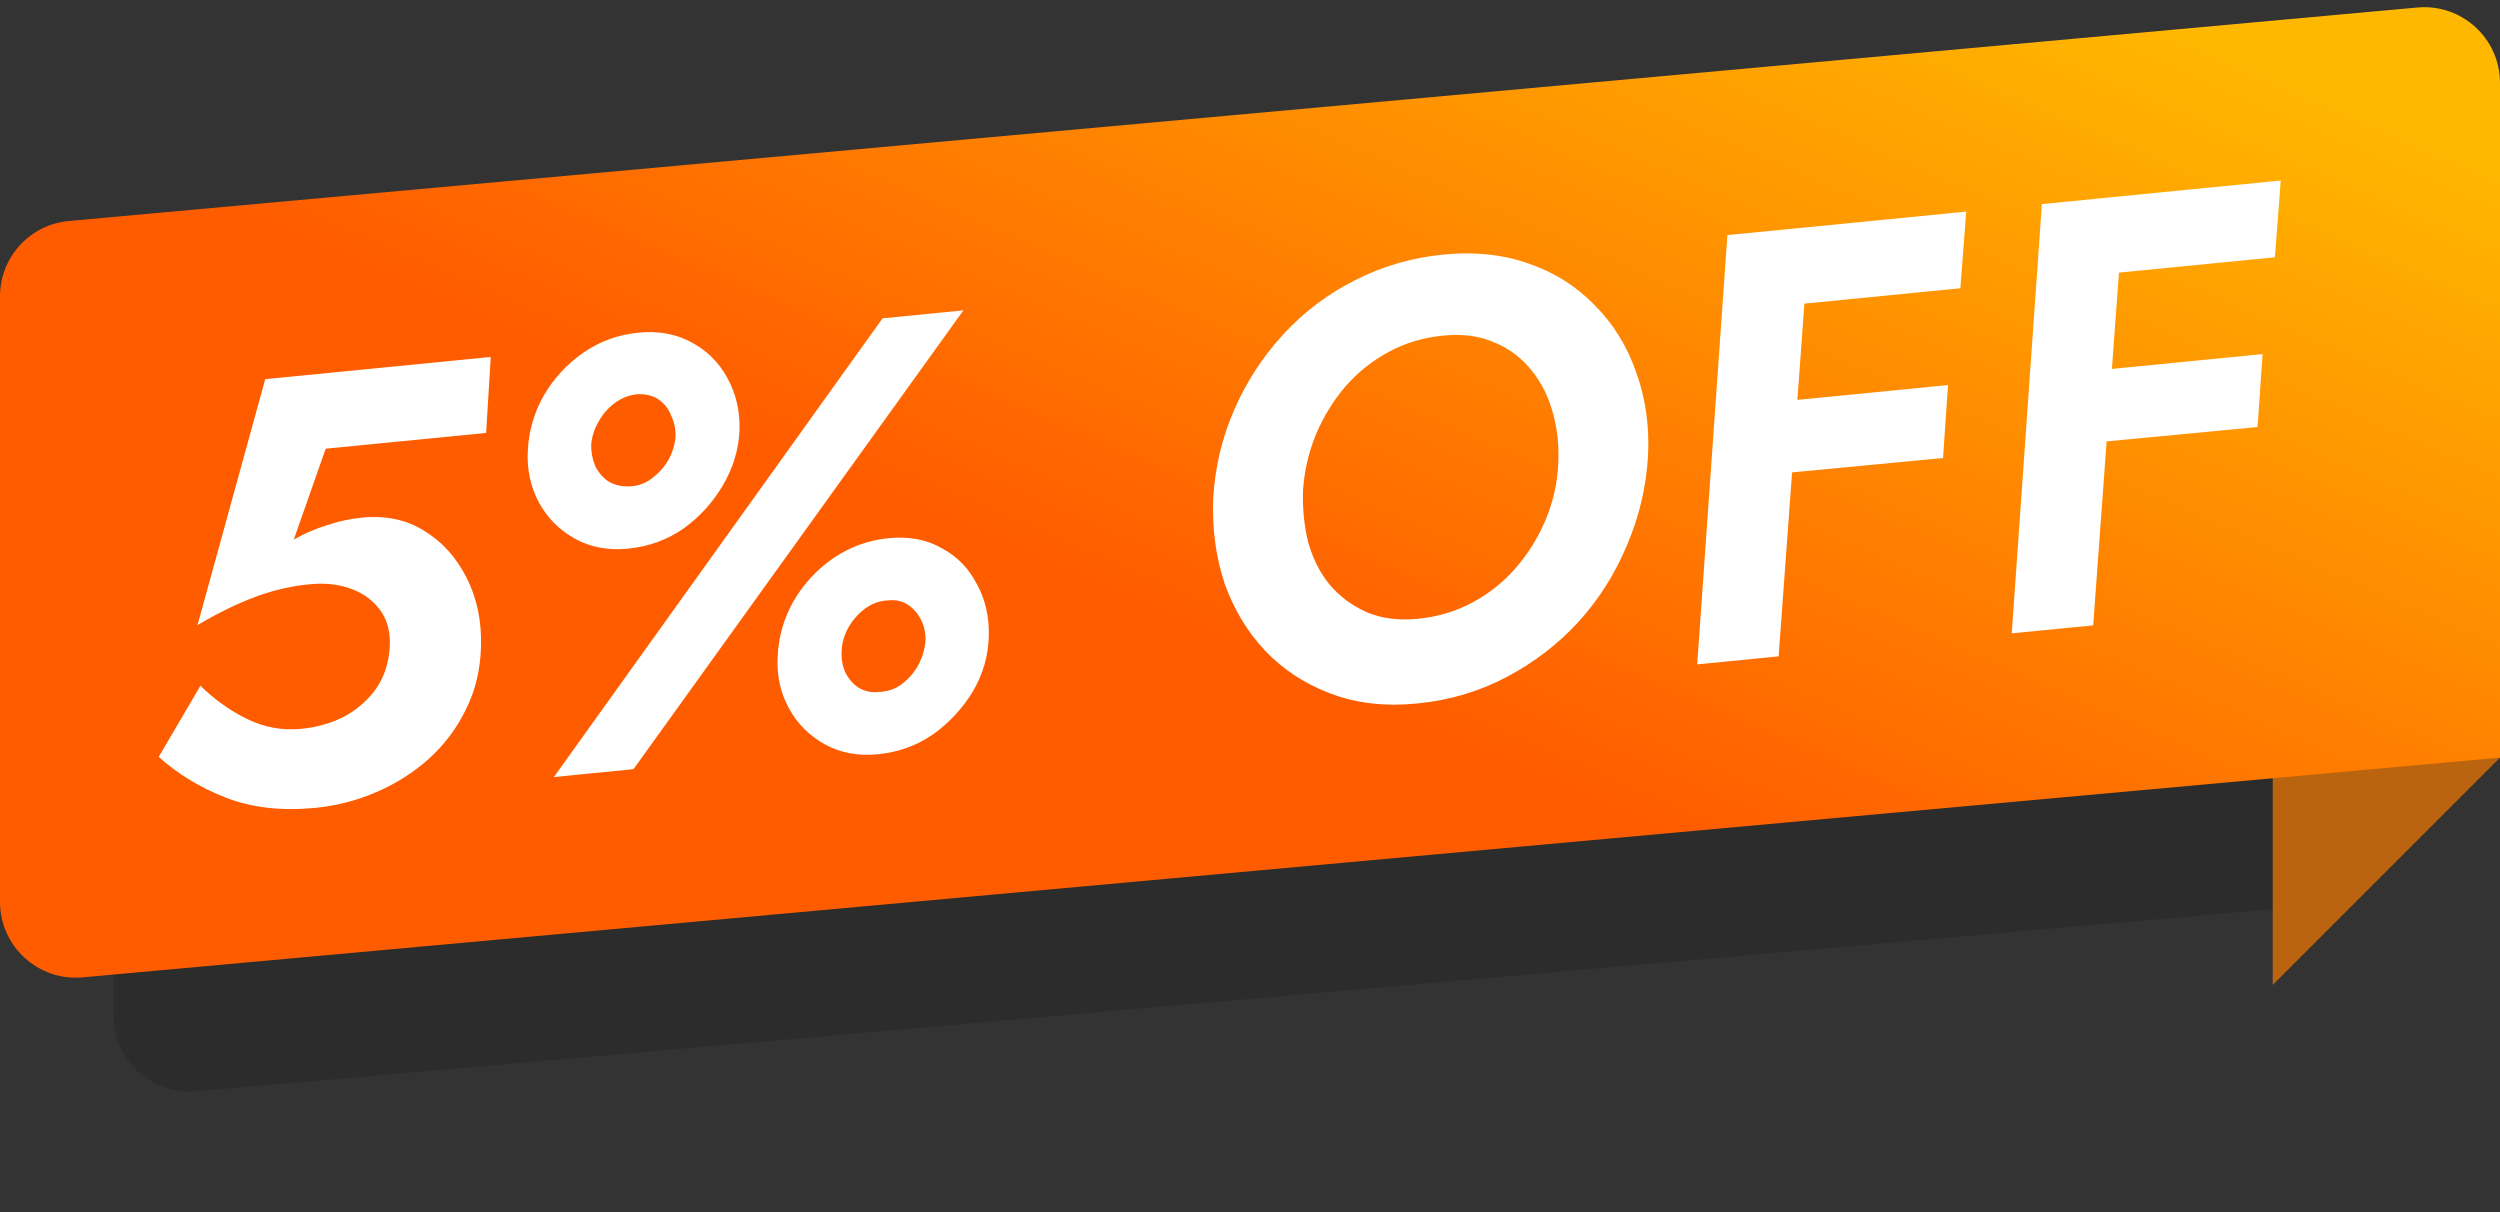
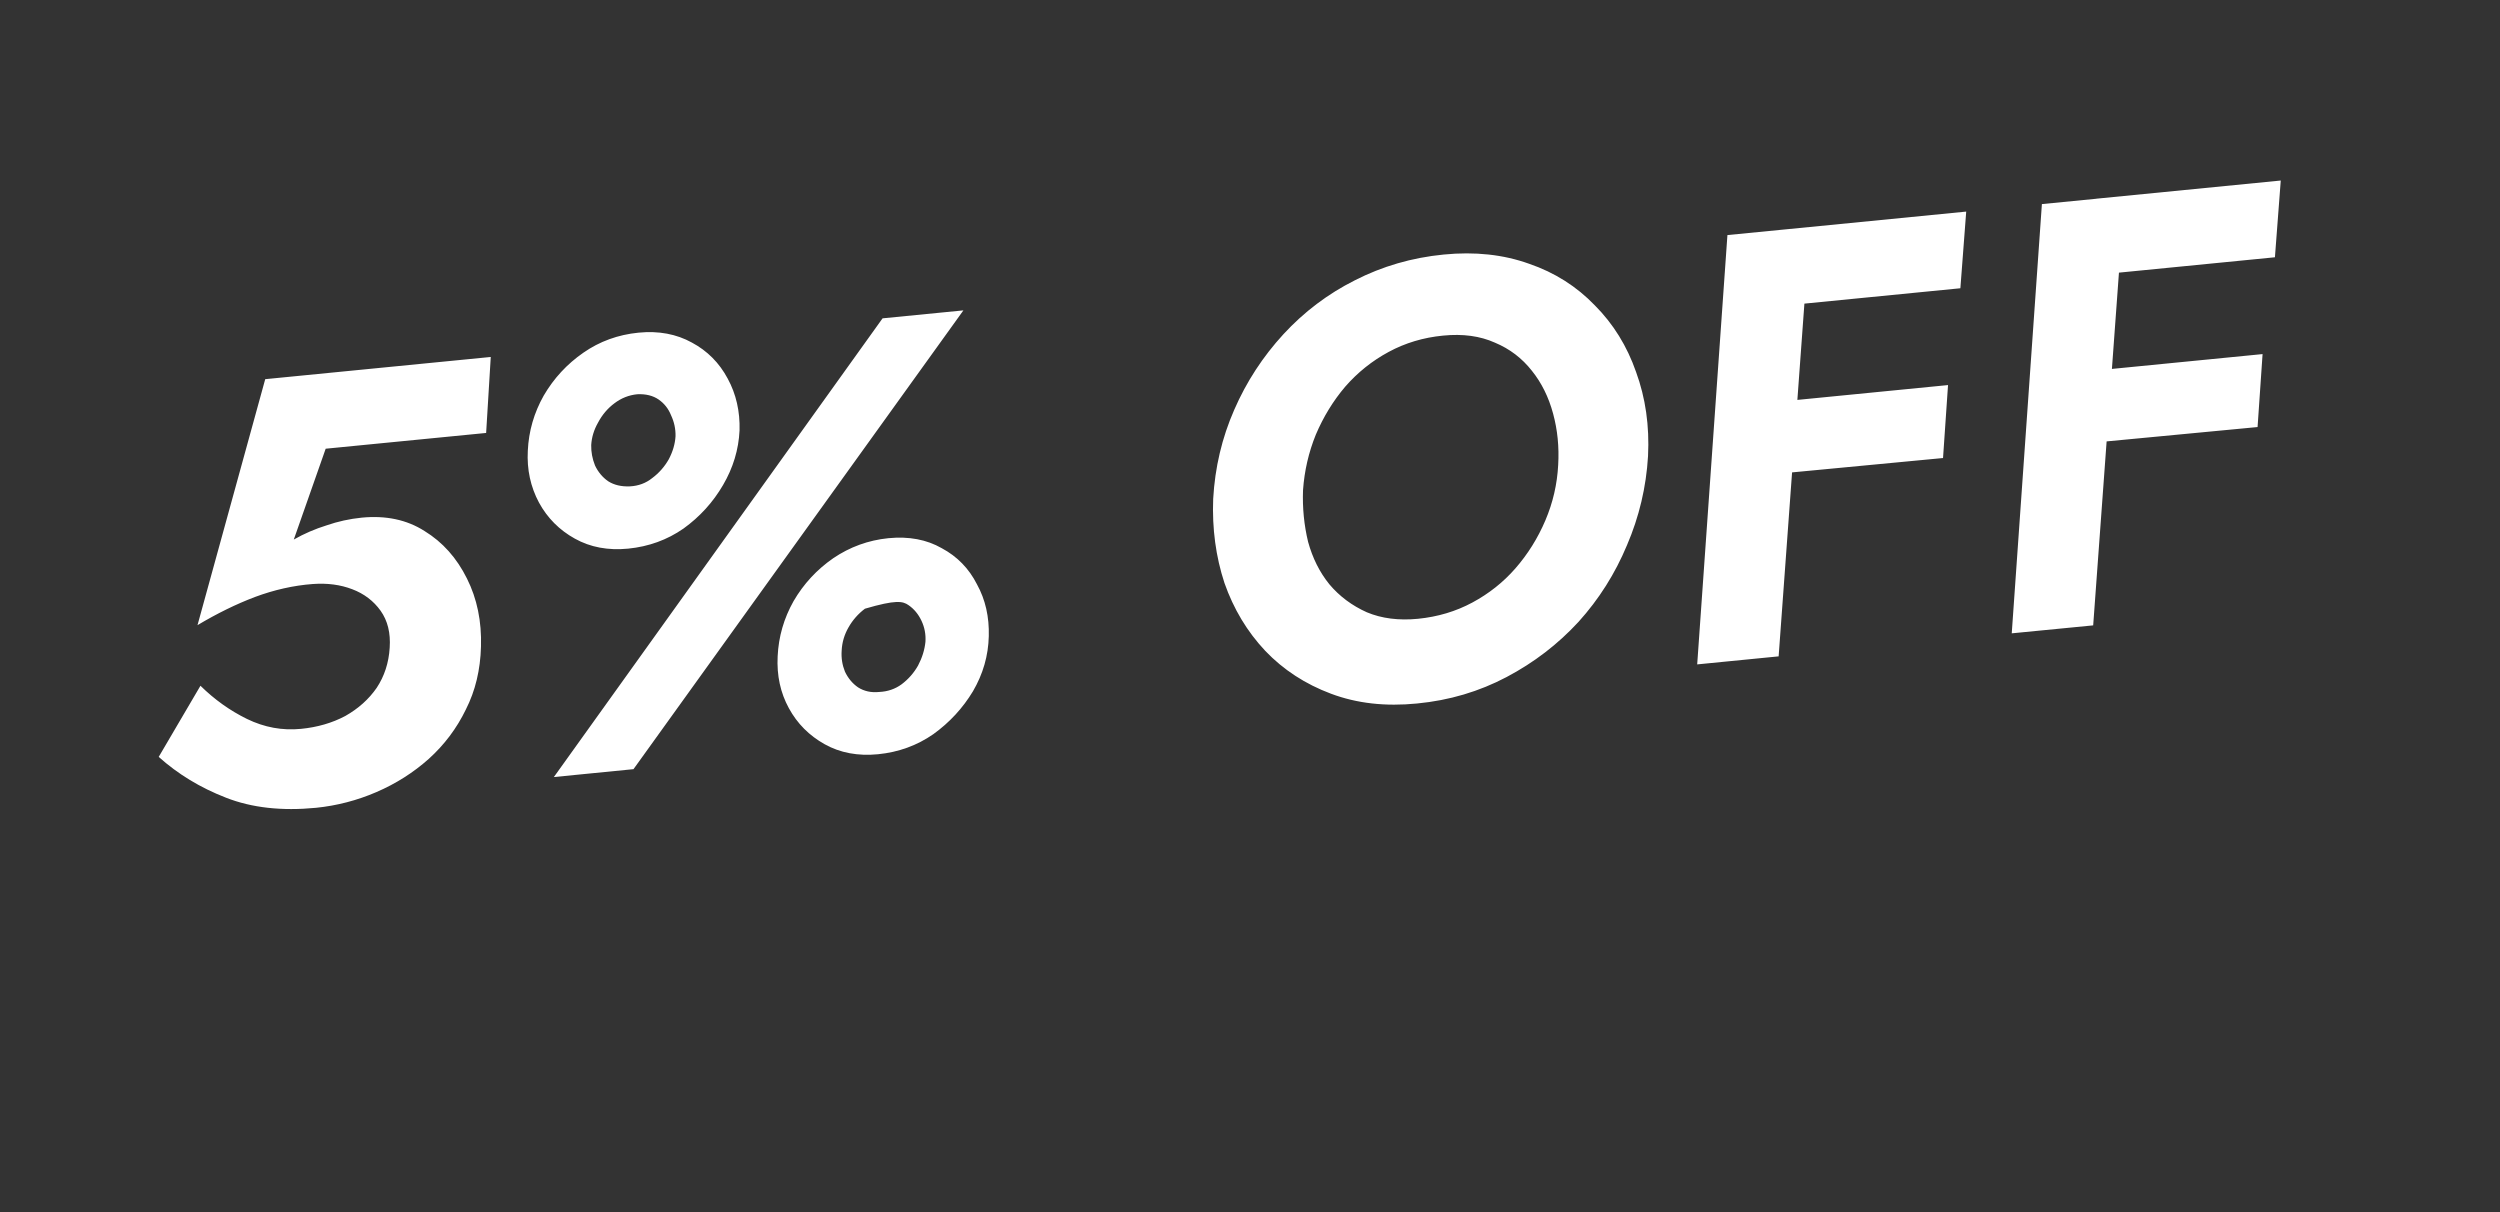
<svg xmlns="http://www.w3.org/2000/svg" width="33" height="16" viewBox="0 0 33 16" fill="none">
  <rect x="0" y="0" width="33" height="16" fill="#333333" stroke="none" />
-   <path d="M33 9.668V8.001L30 8.834V13.001L33 10.001V9.668Z" fill="#BB6410" />
-   <path opacity="0.2" d="M30 2.151C30 1.544 29.463 1.076 28.861 1.161L2.361 4.88C1.867 4.949 1.5 5.372 1.5 5.87V13.409C1.5 13.996 2.003 14.457 2.587 14.406L30 12.001V2.151Z" fill="#111315" />
-   <path d="M33 10L1.091 12.901C0.505 12.954 0 12.493 0 11.905V3.913C0 3.396 0.394 2.964 0.909 2.917L31.91 0.099C32.495 0.046 33 0.507 33 1.095V10Z" fill="url(#paint0_linear_9592_29526)" />
-   <path d="M6.349 8.535C6.359 8.202 6.297 7.902 6.164 7.637C6.03 7.366 5.843 7.156 5.603 7.009C5.369 6.86 5.093 6.802 4.774 6.833C4.615 6.849 4.46 6.883 4.31 6.935C4.159 6.982 4.015 7.044 3.878 7.122L4.299 5.923L6.417 5.715L6.478 4.712L3.501 5.005L2.607 8.252C2.865 8.098 3.118 7.974 3.366 7.88C3.619 7.786 3.874 7.728 4.129 7.709C4.321 7.695 4.494 7.718 4.65 7.778C4.806 7.837 4.931 7.932 5.024 8.062C5.117 8.193 5.157 8.355 5.144 8.549C5.132 8.749 5.074 8.926 4.972 9.08C4.868 9.23 4.731 9.353 4.558 9.451C4.385 9.543 4.189 9.6 3.972 9.621C3.728 9.645 3.49 9.602 3.26 9.49C3.034 9.379 2.83 9.233 2.646 9.052L2.095 9.991C2.348 10.218 2.644 10.398 2.984 10.53C3.324 10.663 3.72 10.707 4.171 10.663C4.447 10.635 4.713 10.566 4.97 10.455C5.227 10.344 5.457 10.198 5.659 10.018C5.866 9.831 6.029 9.614 6.149 9.366C6.275 9.118 6.341 8.841 6.349 8.535ZM6.967 5.95C6.954 6.198 7.003 6.426 7.115 6.635C7.226 6.838 7.384 6.997 7.588 7.11C7.792 7.224 8.027 7.268 8.292 7.242C8.563 7.215 8.806 7.127 9.022 6.977C9.237 6.822 9.411 6.631 9.544 6.403C9.677 6.176 9.75 5.935 9.762 5.682C9.769 5.43 9.717 5.202 9.606 4.998C9.495 4.79 9.337 4.631 9.133 4.522C8.929 4.409 8.694 4.365 8.429 4.391C8.158 4.418 7.915 4.506 7.7 4.656C7.484 4.806 7.31 4.994 7.177 5.222C7.049 5.449 6.979 5.691 6.967 5.95ZM7.804 5.875C7.81 5.773 7.84 5.673 7.895 5.577C7.949 5.475 8.021 5.39 8.111 5.323C8.201 5.255 8.301 5.215 8.413 5.204C8.525 5.199 8.618 5.222 8.693 5.273C8.768 5.325 8.823 5.394 8.858 5.482C8.899 5.569 8.919 5.661 8.917 5.758C8.911 5.86 8.881 5.962 8.827 6.064C8.772 6.16 8.7 6.243 8.61 6.31C8.526 6.378 8.427 6.414 8.316 6.42C8.204 6.425 8.107 6.403 8.027 6.352C7.953 6.3 7.895 6.231 7.854 6.144C7.819 6.056 7.802 5.967 7.804 5.875ZM10.265 8.663C10.252 8.917 10.302 9.145 10.413 9.348C10.524 9.552 10.682 9.71 10.886 9.824C11.09 9.938 11.325 9.982 11.59 9.956C11.861 9.929 12.104 9.841 12.32 9.691C12.535 9.536 12.709 9.347 12.843 9.125C12.976 8.897 13.046 8.655 13.052 8.397C13.059 8.144 13.008 7.916 12.896 7.713C12.79 7.504 12.635 7.345 12.431 7.236C12.232 7.122 11.998 7.078 11.727 7.104C11.462 7.131 11.219 7.219 10.998 7.369C10.782 7.519 10.607 7.708 10.475 7.935C10.347 8.162 10.277 8.405 10.265 8.663ZM11.11 8.588C11.115 8.48 11.145 8.378 11.2 8.282C11.255 8.185 11.327 8.103 11.417 8.035C11.507 7.968 11.607 7.931 11.72 7.925C11.826 7.915 11.916 7.935 11.991 7.987C12.066 8.038 12.123 8.108 12.164 8.195C12.205 8.282 12.222 8.374 12.216 8.471C12.205 8.579 12.172 8.684 12.118 8.786C12.063 8.883 11.991 8.965 11.901 9.033C11.816 9.095 11.717 9.129 11.605 9.134C11.499 9.145 11.406 9.124 11.326 9.073C11.252 9.022 11.194 8.952 11.153 8.865C11.118 8.778 11.103 8.685 11.11 8.588ZM11.65 4.202L7.311 10.257L8.362 10.153L12.717 4.097L11.65 4.202ZM17.2 6.469C17.218 6.215 17.274 5.971 17.369 5.737C17.469 5.502 17.598 5.291 17.757 5.104C17.921 4.916 18.112 4.763 18.331 4.645C18.549 4.527 18.789 4.455 19.049 4.43C19.309 4.404 19.537 4.435 19.733 4.523C19.929 4.605 20.091 4.729 20.22 4.893C20.348 5.052 20.442 5.241 20.501 5.46C20.559 5.674 20.582 5.9 20.568 6.137C20.555 6.39 20.499 6.634 20.399 6.869C20.299 7.104 20.167 7.315 20.003 7.503C19.844 7.685 19.655 7.835 19.436 7.953C19.217 8.071 18.978 8.142 18.718 8.168C18.463 8.193 18.238 8.164 18.042 8.082C17.846 7.994 17.681 7.871 17.548 7.713C17.419 7.554 17.326 7.367 17.267 7.153C17.214 6.934 17.191 6.705 17.2 6.469ZM16.014 6.586C15.999 6.978 16.049 7.349 16.163 7.696C16.283 8.038 16.462 8.337 16.702 8.592C16.941 8.842 17.23 9.03 17.569 9.157C17.909 9.285 18.288 9.328 18.707 9.286C19.132 9.245 19.525 9.128 19.887 8.937C20.249 8.746 20.565 8.503 20.836 8.209C21.107 7.909 21.32 7.571 21.476 7.197C21.637 6.822 21.73 6.43 21.754 6.02C21.774 5.621 21.721 5.252 21.596 4.91C21.477 4.568 21.295 4.275 21.052 4.031C20.812 3.782 20.524 3.598 20.185 3.482C19.846 3.36 19.47 3.319 19.056 3.36C18.637 3.401 18.246 3.515 17.884 3.7C17.526 3.88 17.212 4.118 16.941 4.412C16.67 4.707 16.453 5.039 16.292 5.409C16.13 5.778 16.037 6.171 16.014 6.586ZM23.441 4.045L25.877 3.805L25.954 2.793L23.518 3.033L23.441 4.045ZM23.283 6.271L25.648 6.046L25.714 5.083L23.357 5.315L23.283 6.271ZM22.802 3.103L22.403 8.77L23.478 8.664L23.892 2.996L22.802 3.103ZM27.593 3.636L30.029 3.396L30.106 2.383L27.67 2.623L27.593 3.636ZM27.434 5.862L29.8 5.637L29.866 4.674L27.509 4.906L27.434 5.862ZM26.953 2.694L26.555 8.36L27.63 8.255L28.044 2.587L26.953 2.694Z" fill="white" />
+   <path d="M6.349 8.535C6.359 8.202 6.297 7.902 6.164 7.637C6.03 7.366 5.843 7.156 5.603 7.009C5.369 6.86 5.093 6.802 4.774 6.833C4.615 6.849 4.46 6.883 4.31 6.935C4.159 6.982 4.015 7.044 3.878 7.122L4.299 5.923L6.417 5.715L6.478 4.712L3.501 5.005L2.607 8.252C2.865 8.098 3.118 7.974 3.366 7.88C3.619 7.786 3.874 7.728 4.129 7.709C4.321 7.695 4.494 7.718 4.65 7.778C4.806 7.837 4.931 7.932 5.024 8.062C5.117 8.193 5.157 8.355 5.144 8.549C5.132 8.749 5.074 8.926 4.972 9.08C4.868 9.23 4.731 9.353 4.558 9.451C4.385 9.543 4.189 9.6 3.972 9.621C3.728 9.645 3.49 9.602 3.26 9.49C3.034 9.379 2.83 9.233 2.646 9.052L2.095 9.991C2.348 10.218 2.644 10.398 2.984 10.53C3.324 10.663 3.72 10.707 4.171 10.663C4.447 10.635 4.713 10.566 4.97 10.455C5.227 10.344 5.457 10.198 5.659 10.018C5.866 9.831 6.029 9.614 6.149 9.366C6.275 9.118 6.341 8.841 6.349 8.535ZM6.967 5.95C6.954 6.198 7.003 6.426 7.115 6.635C7.226 6.838 7.384 6.997 7.588 7.11C7.792 7.224 8.027 7.268 8.292 7.242C8.563 7.215 8.806 7.127 9.022 6.977C9.237 6.822 9.411 6.631 9.544 6.403C9.677 6.176 9.75 5.935 9.762 5.682C9.769 5.43 9.717 5.202 9.606 4.998C9.495 4.79 9.337 4.631 9.133 4.522C8.929 4.409 8.694 4.365 8.429 4.391C8.158 4.418 7.915 4.506 7.7 4.656C7.484 4.806 7.31 4.994 7.177 5.222C7.049 5.449 6.979 5.691 6.967 5.95ZM7.804 5.875C7.81 5.773 7.84 5.673 7.895 5.577C7.949 5.475 8.021 5.39 8.111 5.323C8.201 5.255 8.301 5.215 8.413 5.204C8.525 5.199 8.618 5.222 8.693 5.273C8.768 5.325 8.823 5.394 8.858 5.482C8.899 5.569 8.919 5.661 8.917 5.758C8.911 5.86 8.881 5.962 8.827 6.064C8.772 6.16 8.7 6.243 8.61 6.31C8.526 6.378 8.427 6.414 8.316 6.42C8.204 6.425 8.107 6.403 8.027 6.352C7.953 6.3 7.895 6.231 7.854 6.144C7.819 6.056 7.802 5.967 7.804 5.875ZM10.265 8.663C10.252 8.917 10.302 9.145 10.413 9.348C10.524 9.552 10.682 9.71 10.886 9.824C11.09 9.938 11.325 9.982 11.59 9.956C11.861 9.929 12.104 9.841 12.32 9.691C12.535 9.536 12.709 9.347 12.843 9.125C12.976 8.897 13.046 8.655 13.052 8.397C13.059 8.144 13.008 7.916 12.896 7.713C12.79 7.504 12.635 7.345 12.431 7.236C12.232 7.122 11.998 7.078 11.727 7.104C11.462 7.131 11.219 7.219 10.998 7.369C10.782 7.519 10.607 7.708 10.475 7.935C10.347 8.162 10.277 8.405 10.265 8.663ZM11.11 8.588C11.115 8.48 11.145 8.378 11.2 8.282C11.255 8.185 11.327 8.103 11.417 8.035C11.826 7.915 11.916 7.935 11.991 7.987C12.066 8.038 12.123 8.108 12.164 8.195C12.205 8.282 12.222 8.374 12.216 8.471C12.205 8.579 12.172 8.684 12.118 8.786C12.063 8.883 11.991 8.965 11.901 9.033C11.816 9.095 11.717 9.129 11.605 9.134C11.499 9.145 11.406 9.124 11.326 9.073C11.252 9.022 11.194 8.952 11.153 8.865C11.118 8.778 11.103 8.685 11.11 8.588ZM11.65 4.202L7.311 10.257L8.362 10.153L12.717 4.097L11.65 4.202ZM17.2 6.469C17.218 6.215 17.274 5.971 17.369 5.737C17.469 5.502 17.598 5.291 17.757 5.104C17.921 4.916 18.112 4.763 18.331 4.645C18.549 4.527 18.789 4.455 19.049 4.43C19.309 4.404 19.537 4.435 19.733 4.523C19.929 4.605 20.091 4.729 20.22 4.893C20.348 5.052 20.442 5.241 20.501 5.46C20.559 5.674 20.582 5.9 20.568 6.137C20.555 6.39 20.499 6.634 20.399 6.869C20.299 7.104 20.167 7.315 20.003 7.503C19.844 7.685 19.655 7.835 19.436 7.953C19.217 8.071 18.978 8.142 18.718 8.168C18.463 8.193 18.238 8.164 18.042 8.082C17.846 7.994 17.681 7.871 17.548 7.713C17.419 7.554 17.326 7.367 17.267 7.153C17.214 6.934 17.191 6.705 17.2 6.469ZM16.014 6.586C15.999 6.978 16.049 7.349 16.163 7.696C16.283 8.038 16.462 8.337 16.702 8.592C16.941 8.842 17.23 9.03 17.569 9.157C17.909 9.285 18.288 9.328 18.707 9.286C19.132 9.245 19.525 9.128 19.887 8.937C20.249 8.746 20.565 8.503 20.836 8.209C21.107 7.909 21.32 7.571 21.476 7.197C21.637 6.822 21.73 6.43 21.754 6.02C21.774 5.621 21.721 5.252 21.596 4.91C21.477 4.568 21.295 4.275 21.052 4.031C20.812 3.782 20.524 3.598 20.185 3.482C19.846 3.36 19.47 3.319 19.056 3.36C18.637 3.401 18.246 3.515 17.884 3.7C17.526 3.88 17.212 4.118 16.941 4.412C16.67 4.707 16.453 5.039 16.292 5.409C16.13 5.778 16.037 6.171 16.014 6.586ZM23.441 4.045L25.877 3.805L25.954 2.793L23.518 3.033L23.441 4.045ZM23.283 6.271L25.648 6.046L25.714 5.083L23.357 5.315L23.283 6.271ZM22.802 3.103L22.403 8.77L23.478 8.664L23.892 2.996L22.802 3.103ZM27.593 3.636L30.029 3.396L30.106 2.383L27.67 2.623L27.593 3.636ZM27.434 5.862L29.8 5.637L29.866 4.674L27.509 4.906L27.434 5.862ZM26.953 2.694L26.555 8.36L27.63 8.255L28.044 2.587L26.953 2.694Z" fill="white" />
  <defs>
    <linearGradient id="paint0_linear_9592_29526" x1="25.5" y1="12.5" x2="30.5" y2="1" gradientUnits="userSpaceOnUse">
      <stop stop-color="#FF5C00" />
      <stop offset="1" stop-color="#FFB800" />
    </linearGradient>
  </defs>
</svg>